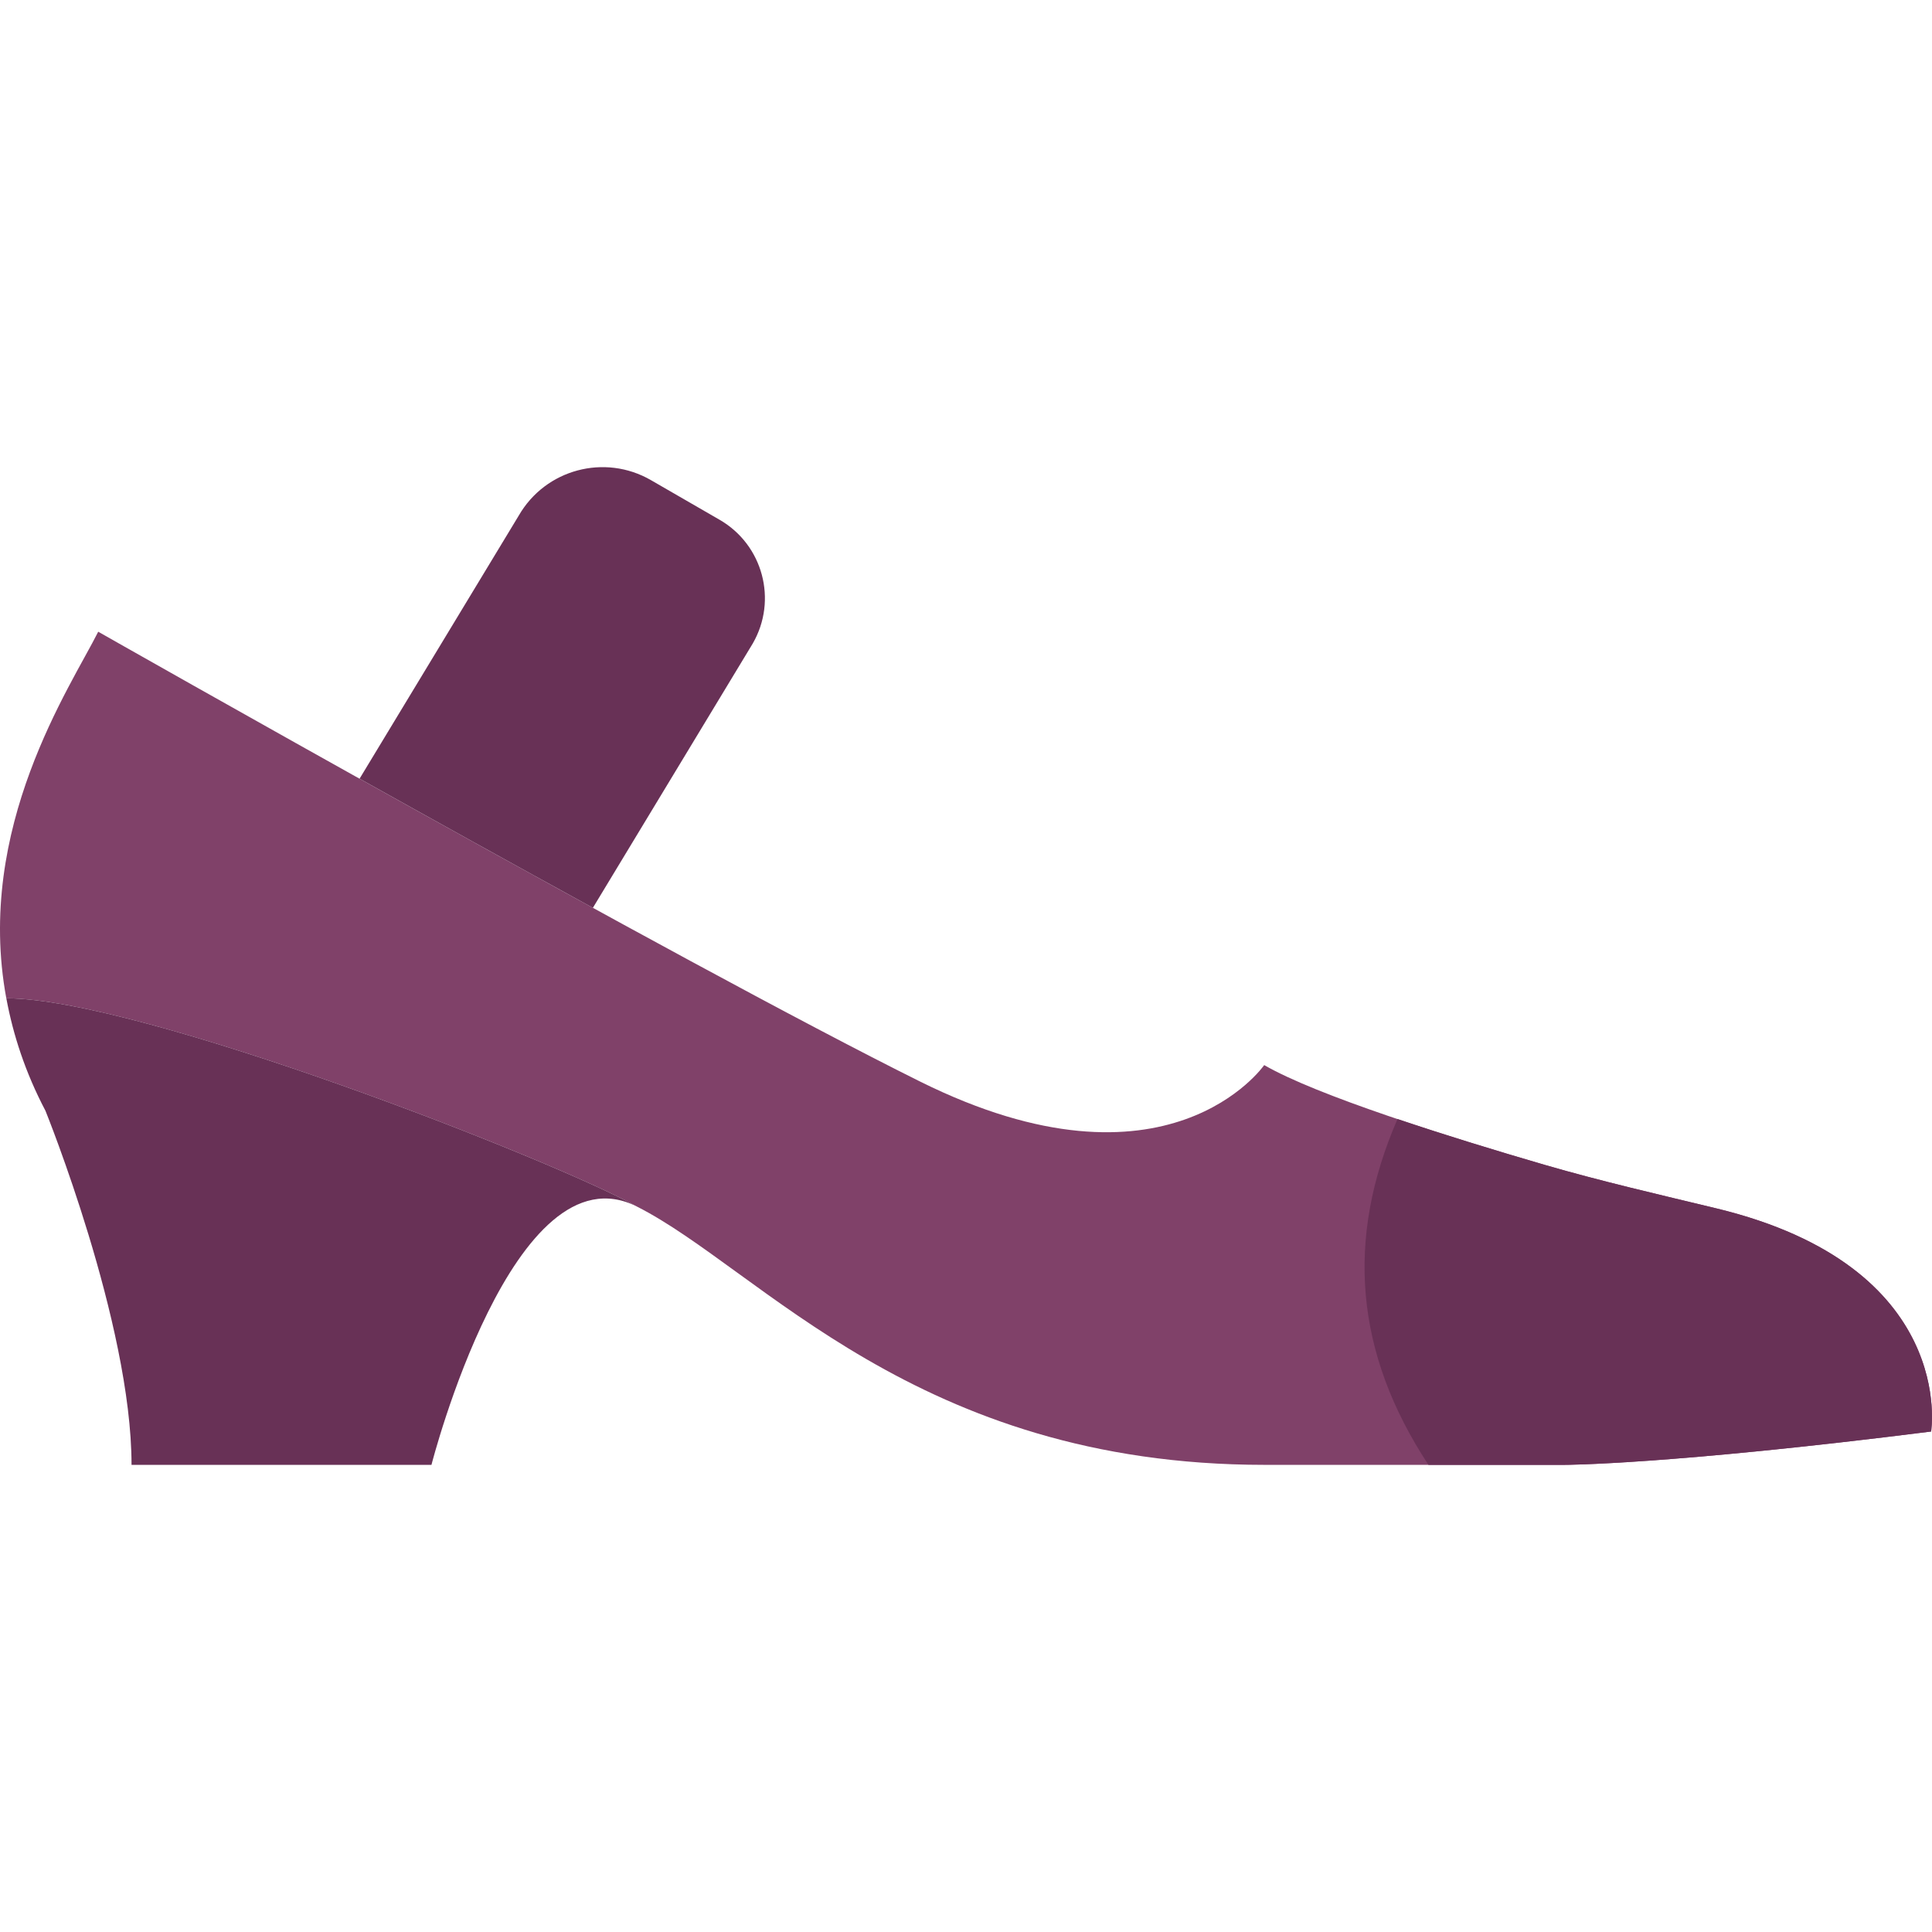
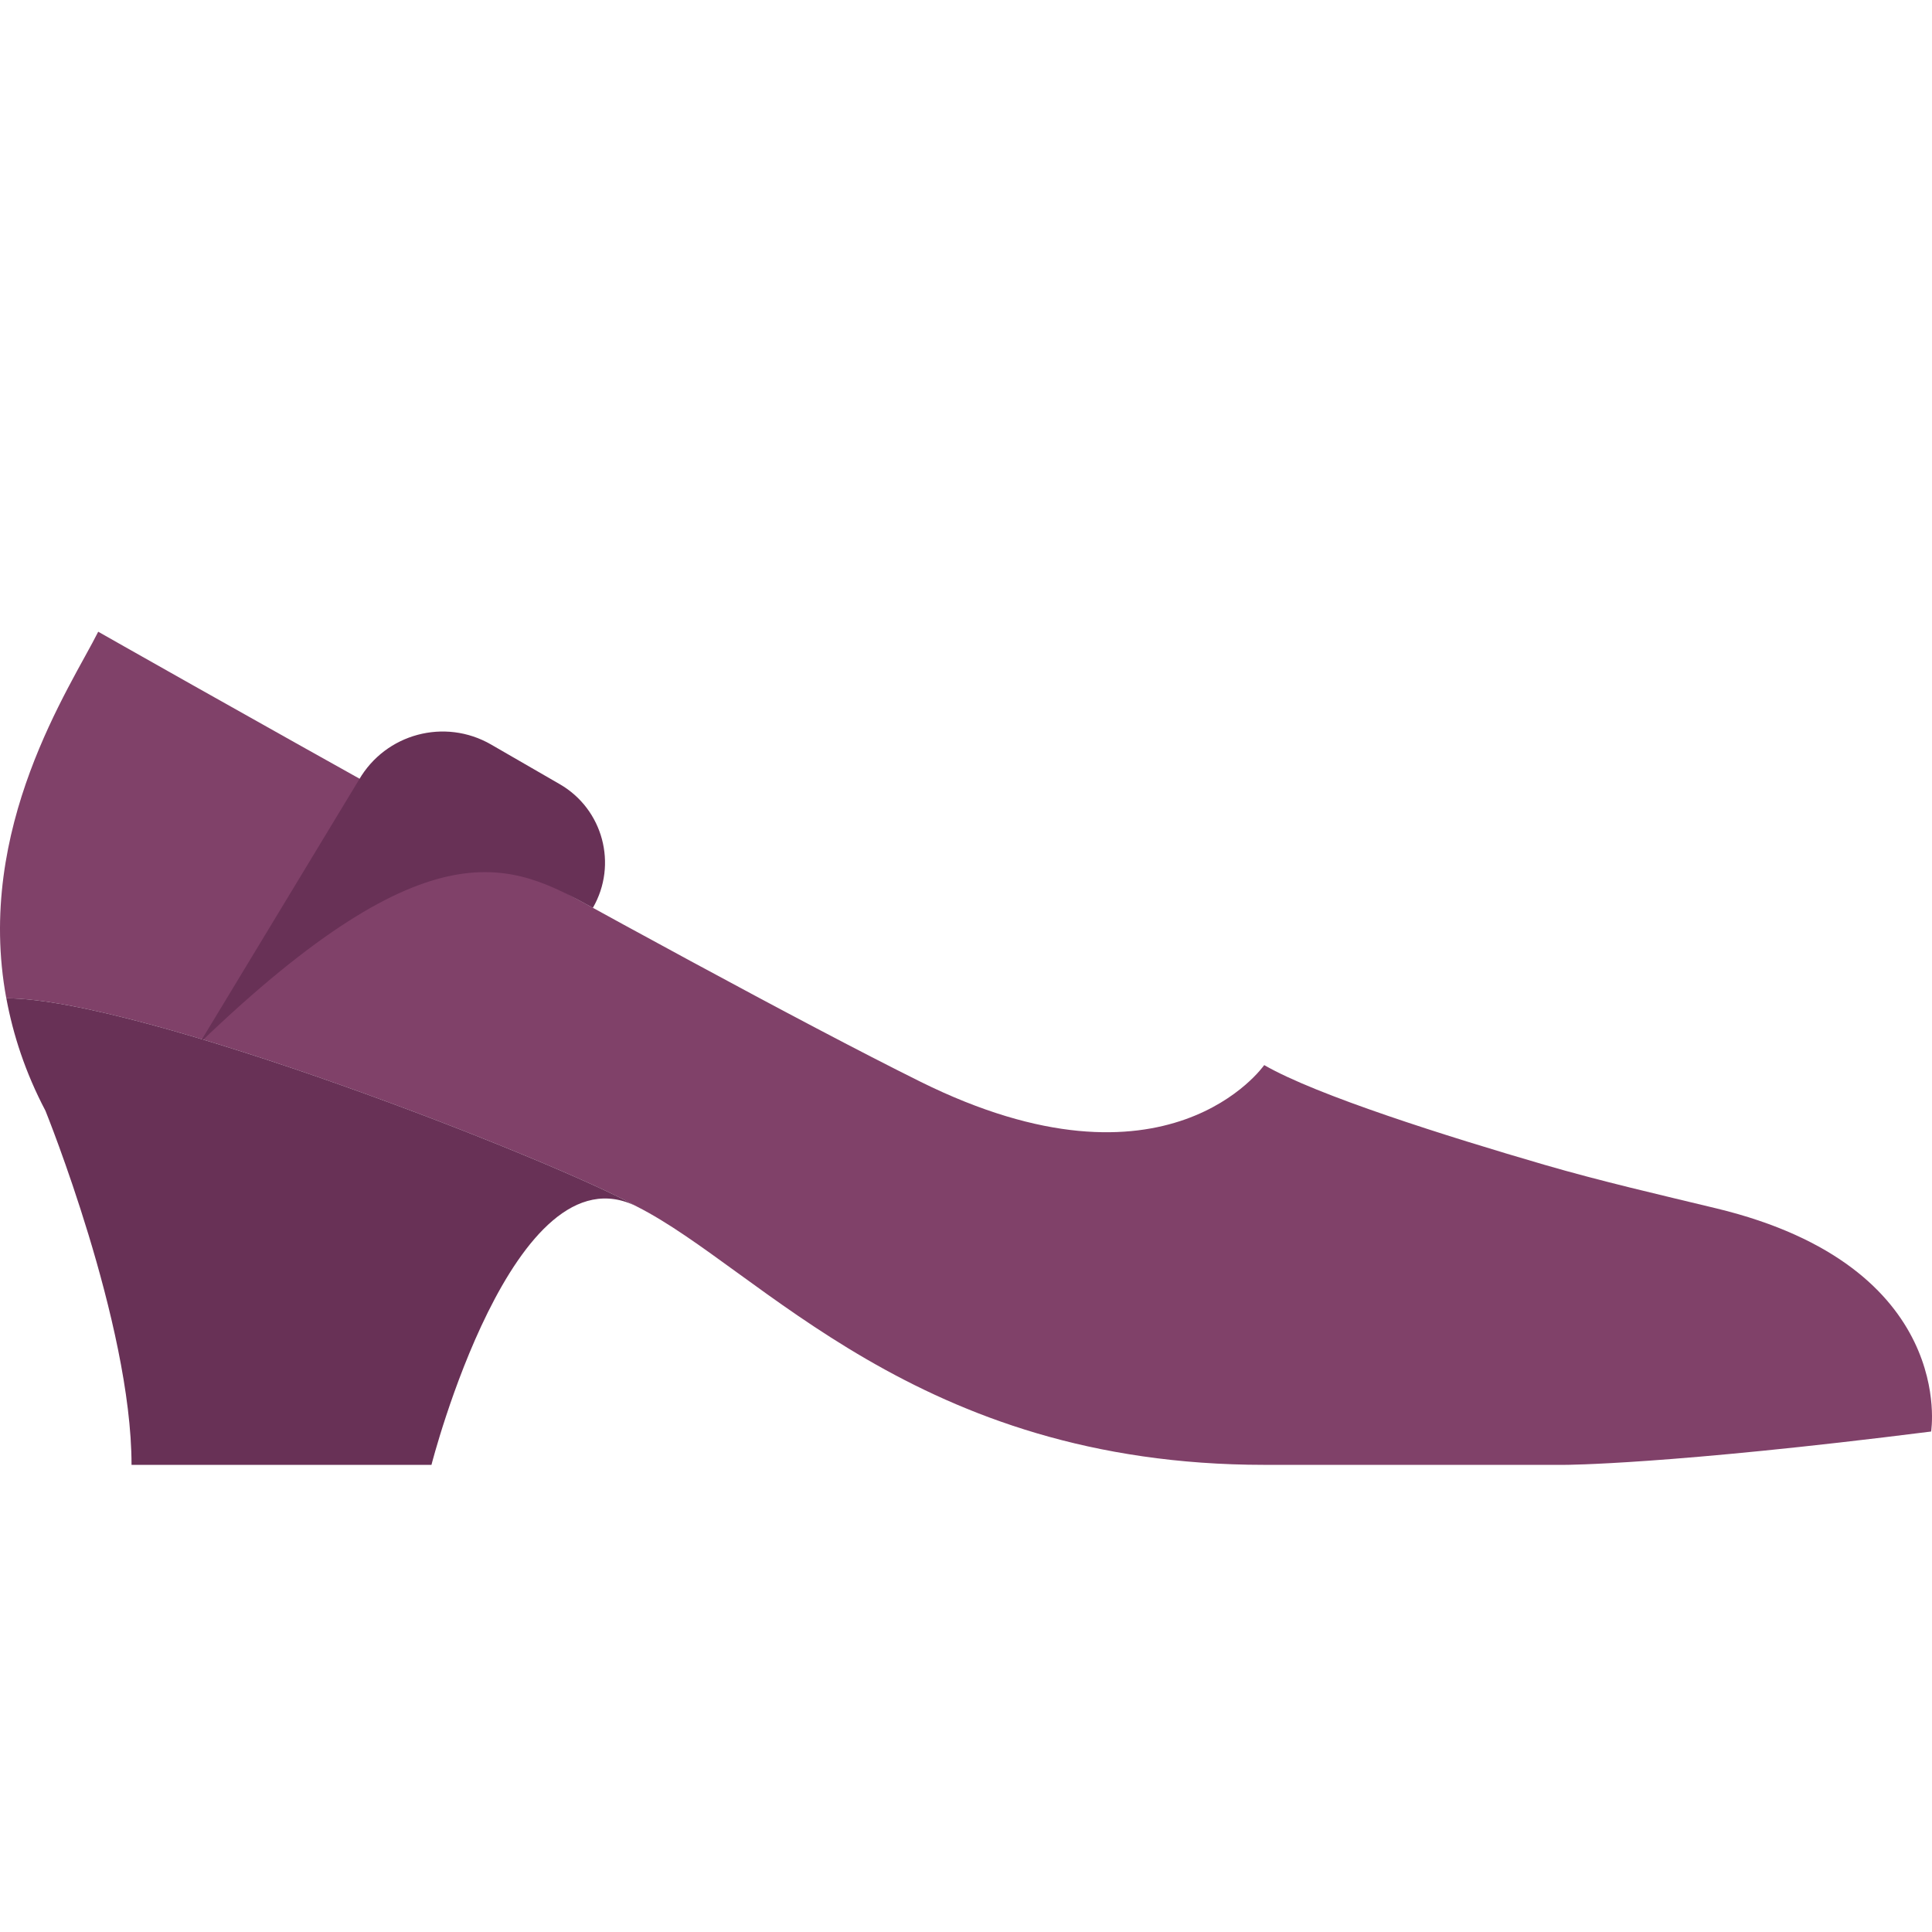
<svg xmlns="http://www.w3.org/2000/svg" height="800px" width="800px" version="1.1" id="Layer_1" viewBox="0 0 503.095 503.095" xml:space="preserve">
  <g>
    <path style="fill:#804169;" d="M446.969,314.672c-14.987-3.619-30-7.055-44.796-11.359c-25.452-7.411-59.314-18.068-72.973-25.964   c0,0-25.123,36.3-89.574,4.304C177.449,250.776,25.576,164.5,25.576,164.5c-7.159,14.31-32.161,51.009-23.934,95.458   c35.189,0.061,142.996,42.314,164.222,54.237c32.187,16.271,72.678,67.254,163.441,67.254h78.102c0,0,26.754,0,95.458-8.678   C502.864,372.771,509.849,329.867,446.969,314.672" />
    <g>
-       <path style="fill:#683156;" d="M502.861,372.769c0,0,6.994-42.904-55.895-58.099c-14.987-3.619-29.991-7.055-44.796-11.359    c-11.897-3.463-25.591-7.645-38.244-11.915l-0.017,0.009c-13.607,31.267-11.099,60.928,8.062,90.043h35.432    C407.403,381.447,434.158,381.447,502.861,372.769" />
-       <path style="fill:#683156;" d="M154.387,236.4l41.637-68.842c6.508-11.273,2.647-25.695-8.635-32.204l-17.885-10.327    c-12.054-6.96-27.457-2.829-34.408,9.216l-41.463,68.53C112.576,213.351,133.647,225.04,154.387,236.4" />
+       <path style="fill:#683156;" d="M154.387,236.4c6.508-11.273,2.647-25.695-8.635-32.204l-17.885-10.327    c-12.054-6.96-27.457-2.829-34.408,9.216l-41.463,68.53C112.576,213.351,133.647,225.04,154.387,236.4" />
      <path style="fill:#683156;" d="M11.837,289.244c0,0,22.415,55.322,22.415,92.203h78.102c0,0,21.33-83.525,53.517-67.254    c-21.235-11.924-129.033-54.177-164.222-54.237C3.402,269.423,6.569,279.22,11.837,289.244" />
    </g>
  </g>
</svg>